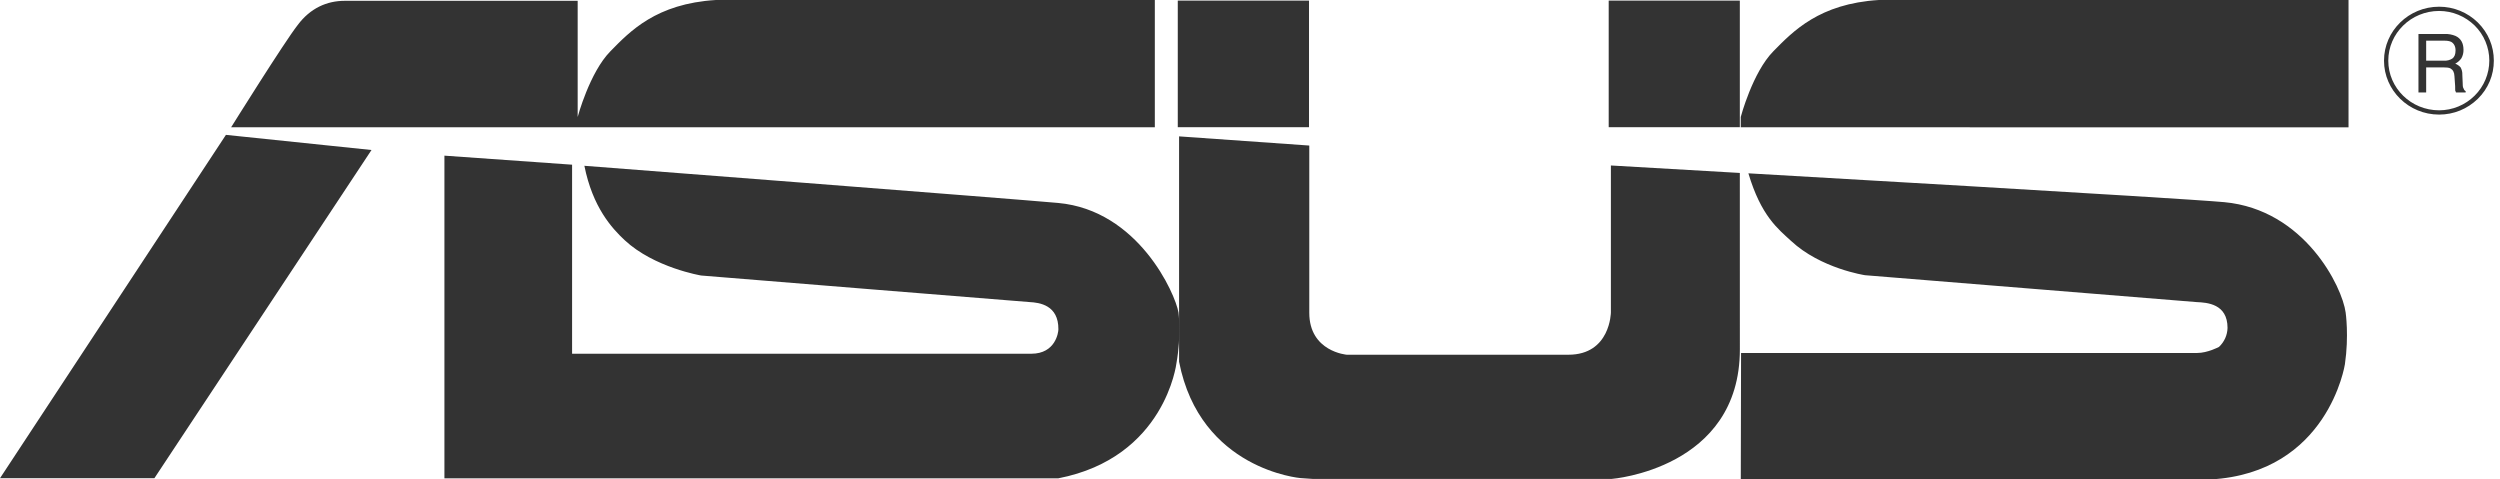
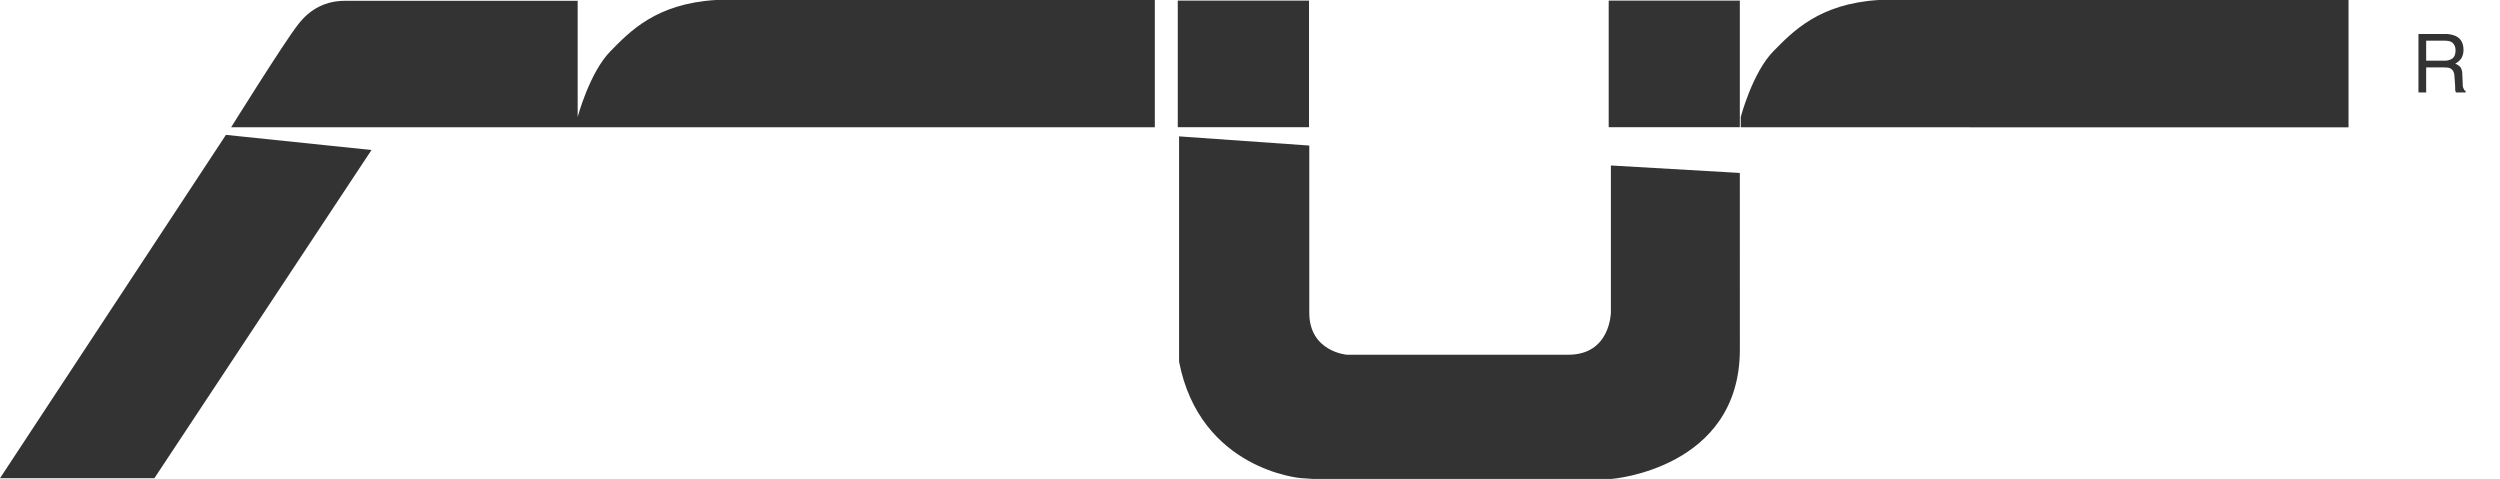
<svg xmlns="http://www.w3.org/2000/svg" width="73" height="14" viewBox="0 0 73 14" fill="none">
  <g clip-path="url(#clip0_2_11)">
-     <path d="M69.738 1.771C69.738 0.973 70.402 0.32 71.222 0.32C71.614 0.32 71.982 0.475 72.26 0.745C72.395 0.879 72.503 1.038 72.576 1.214C72.65 1.39 72.688 1.579 72.688 1.769C72.688 1.959 72.65 2.148 72.576 2.324C72.503 2.5 72.395 2.659 72.26 2.793C71.984 3.068 71.611 3.221 71.222 3.221C70.402 3.221 69.738 2.571 69.738 1.771ZM69.613 1.771C69.613 2.639 70.335 3.346 71.222 3.346C71.65 3.346 72.046 3.183 72.352 2.886C72.657 2.586 72.82 2.193 72.82 1.771C72.82 1.348 72.656 0.956 72.352 0.656C72.05 0.36 71.644 0.195 71.222 0.196C70.335 0.196 69.613 0.902 69.613 1.771Z" fill="#333333" />
    <path d="M70.619 2.7H70.844V1.968H71.354C71.441 1.968 71.504 1.974 71.552 1.997C71.626 2.039 71.666 2.11 71.67 2.225L71.69 2.511L71.692 2.644C71.702 2.661 71.709 2.68 71.714 2.7H71.997V2.66C71.961 2.647 71.945 2.612 71.923 2.556C71.912 2.526 71.912 2.477 71.91 2.413L71.9 2.183C71.904 2.108 71.886 2.034 71.85 1.968C71.807 1.919 71.753 1.882 71.693 1.859C71.764 1.822 71.826 1.768 71.873 1.702C71.915 1.626 71.936 1.54 71.934 1.453C71.934 1.258 71.857 1.122 71.701 1.049C71.601 1.008 71.493 0.988 71.386 0.992H70.619V2.7ZM70.844 1.772V1.188H71.386C71.466 1.188 71.529 1.201 71.576 1.223C71.652 1.267 71.702 1.35 71.702 1.471C71.702 1.588 71.67 1.665 71.607 1.711C71.534 1.756 71.448 1.777 71.363 1.772H70.844ZM6.596 3.94L0 13.964H4.508L10.848 4.38L6.596 3.938V3.94ZM6.749 3.716C6.749 3.716 8.304 1.225 8.691 0.733C9.06 0.236 9.549 0.024 10.064 0.024H16.868V3.416C16.868 3.416 17.215 2.114 17.825 1.496C18.396 0.914 19.159 0.107 20.902 0H33.721V3.716H6.749ZM68.577 3.719V0H54.861C53.123 0.107 52.356 0.914 51.783 1.496C51.173 2.115 50.83 3.416 50.83 3.416V3.716L68.577 3.719ZM38.223 0.018H34.391V3.715H38.223V0.018ZM50.803 0.018H46.974V3.715H50.803V0.018ZM50.803 5.05L47.038 4.832V9.122C47.038 9.122 47.026 10.358 45.798 10.358H39.326C39.326 10.358 38.231 10.27 38.231 9.133V4.25L34.429 3.982V10.562C35.043 13.717 37.976 13.96 37.976 13.96L38.323 13.984H47.064C47.064 13.984 50.804 13.691 50.804 10.204L50.803 5.05Z" fill="#333333" />
-     <path d="M12.977 13.967H30.903C34.026 13.359 34.352 10.606 34.352 10.606C34.498 9.788 34.412 9.126 34.412 9.126C34.319 8.574 33.24 6.138 30.896 5.926C29.5 5.8 17.064 4.841 17.064 4.841C17.305 6.051 17.865 6.662 18.238 7.011C19.101 7.817 20.474 8.045 20.474 8.045C20.806 8.076 30.058 8.82 30.058 8.82C30.353 8.835 30.911 8.907 30.905 9.617C30.905 9.703 30.824 10.329 30.114 10.329H16.705V4.809L12.977 4.545V13.967ZM50.839 10.307H64.156C64.463 10.307 64.793 10.131 64.793 10.131C64.87 10.06 64.931 9.974 64.975 9.878C65.018 9.783 65.041 9.68 65.044 9.575C65.044 8.867 64.443 8.835 64.141 8.821L54.459 8.036C54.459 8.036 53.163 7.842 52.298 7.034C51.922 6.687 51.424 6.309 51.053 5.061C51.053 5.061 63.56 5.777 64.949 5.903C67.295 6.121 68.394 8.376 68.493 9.126C68.493 9.126 68.593 9.805 68.471 10.637C68.471 10.637 67.985 13.807 64.545 14H50.831L50.839 10.307Z" fill="#333333" />
  </g>
  <defs>
    <clipPath id="clip0_2_11">
      <rect width="72.82" height="14" fill="white" />
    </clipPath>
  </defs>
</svg>